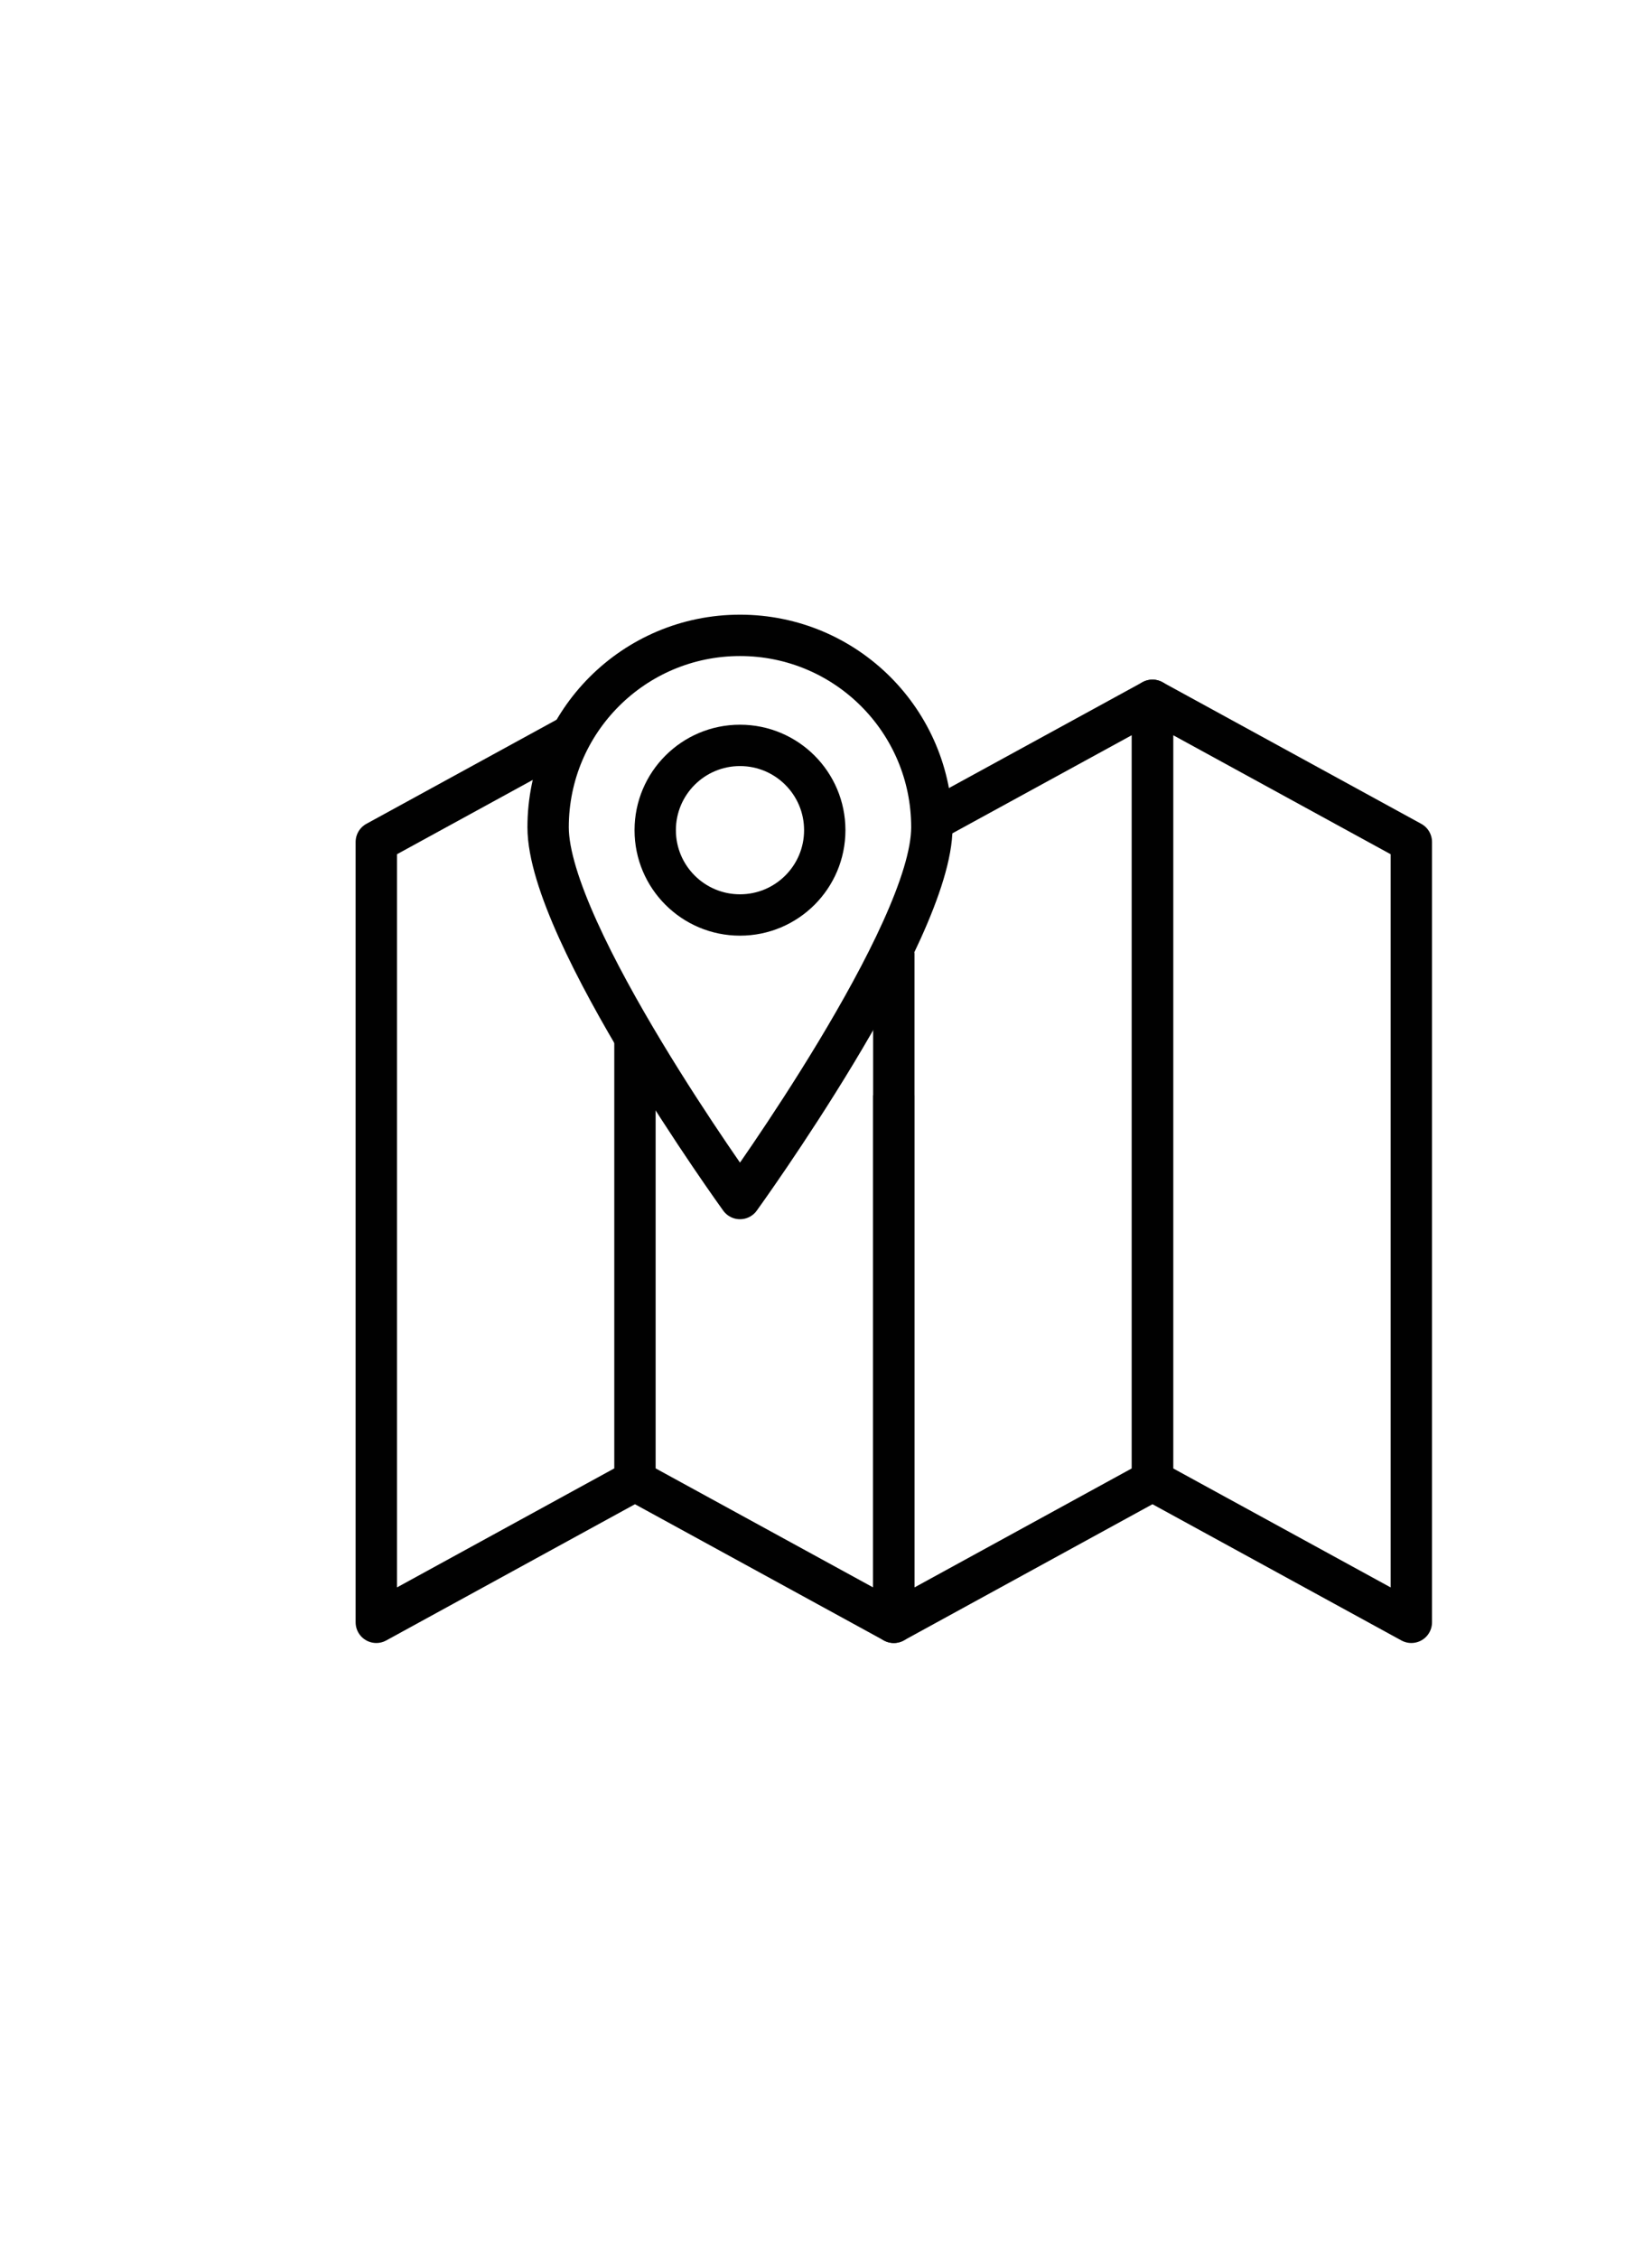
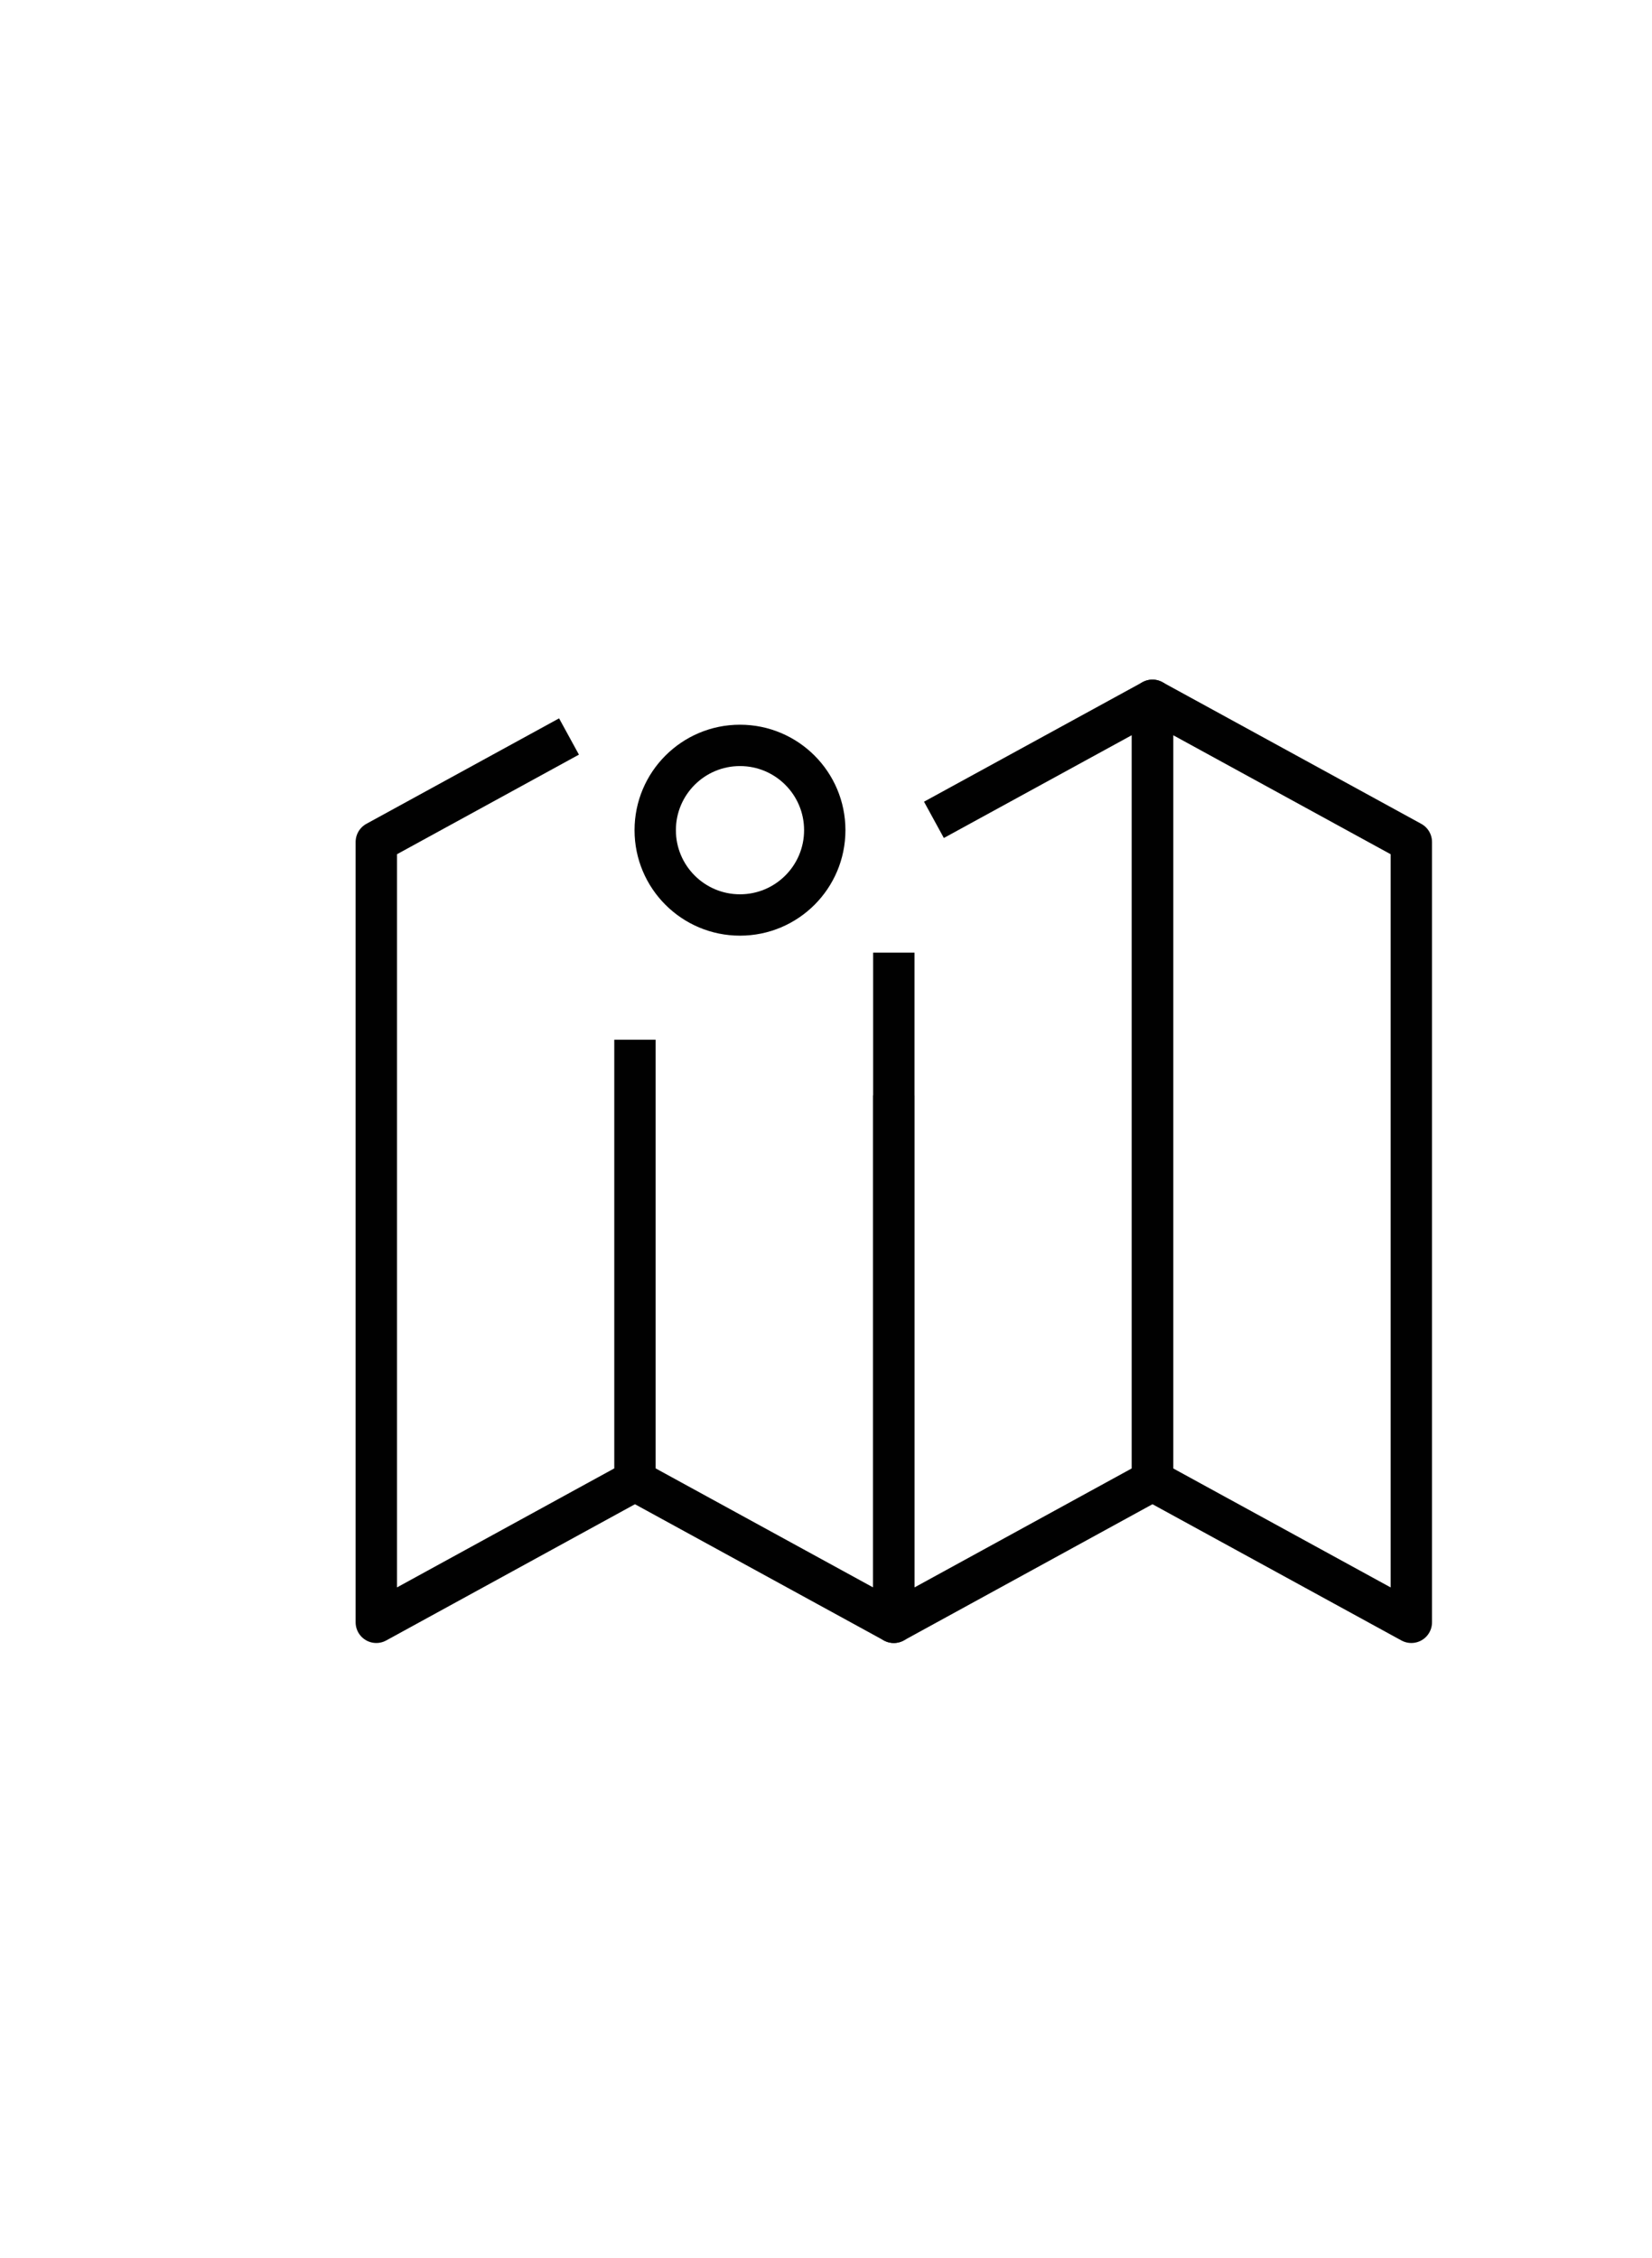
<svg xmlns="http://www.w3.org/2000/svg" id="Layer_6" viewBox="0 0 79.9 109.16">
  <defs>
    <style>.cls-1{fill:none;stroke:#010101;stroke-linejoin:round;stroke-width:2px;}</style>
  </defs>
  <polyline class="cls-1" points="30.71 50.27 30.71 71.59 18.2 78.44 18.2 40.71 27.52 35.61" />
  <polyline class="cls-1" points="30.71 71.59 43.23 78.44 43.23 52.96" />
  <polyline class="cls-1" points="45.17 39.64 55.74 33.86 55.74 71.59 43.23 78.44 43.23 46.06" />
  <polygon class="cls-1" points="55.74 71.59 68.26 78.44 68.26 40.71 55.74 33.86 55.74 71.59" />
-   <path class="cls-1" d="M45.07,40c0,5.13-9.28,17.95-9.28,17.95,0,0-9.28-12.83-9.28-17.95s4.15-9.28,9.28-9.28,9.28,4.15,9.28,9.28Z" />
  <circle class="cls-1" cx="35.79" cy="40.14" r="4.1" />
</svg>